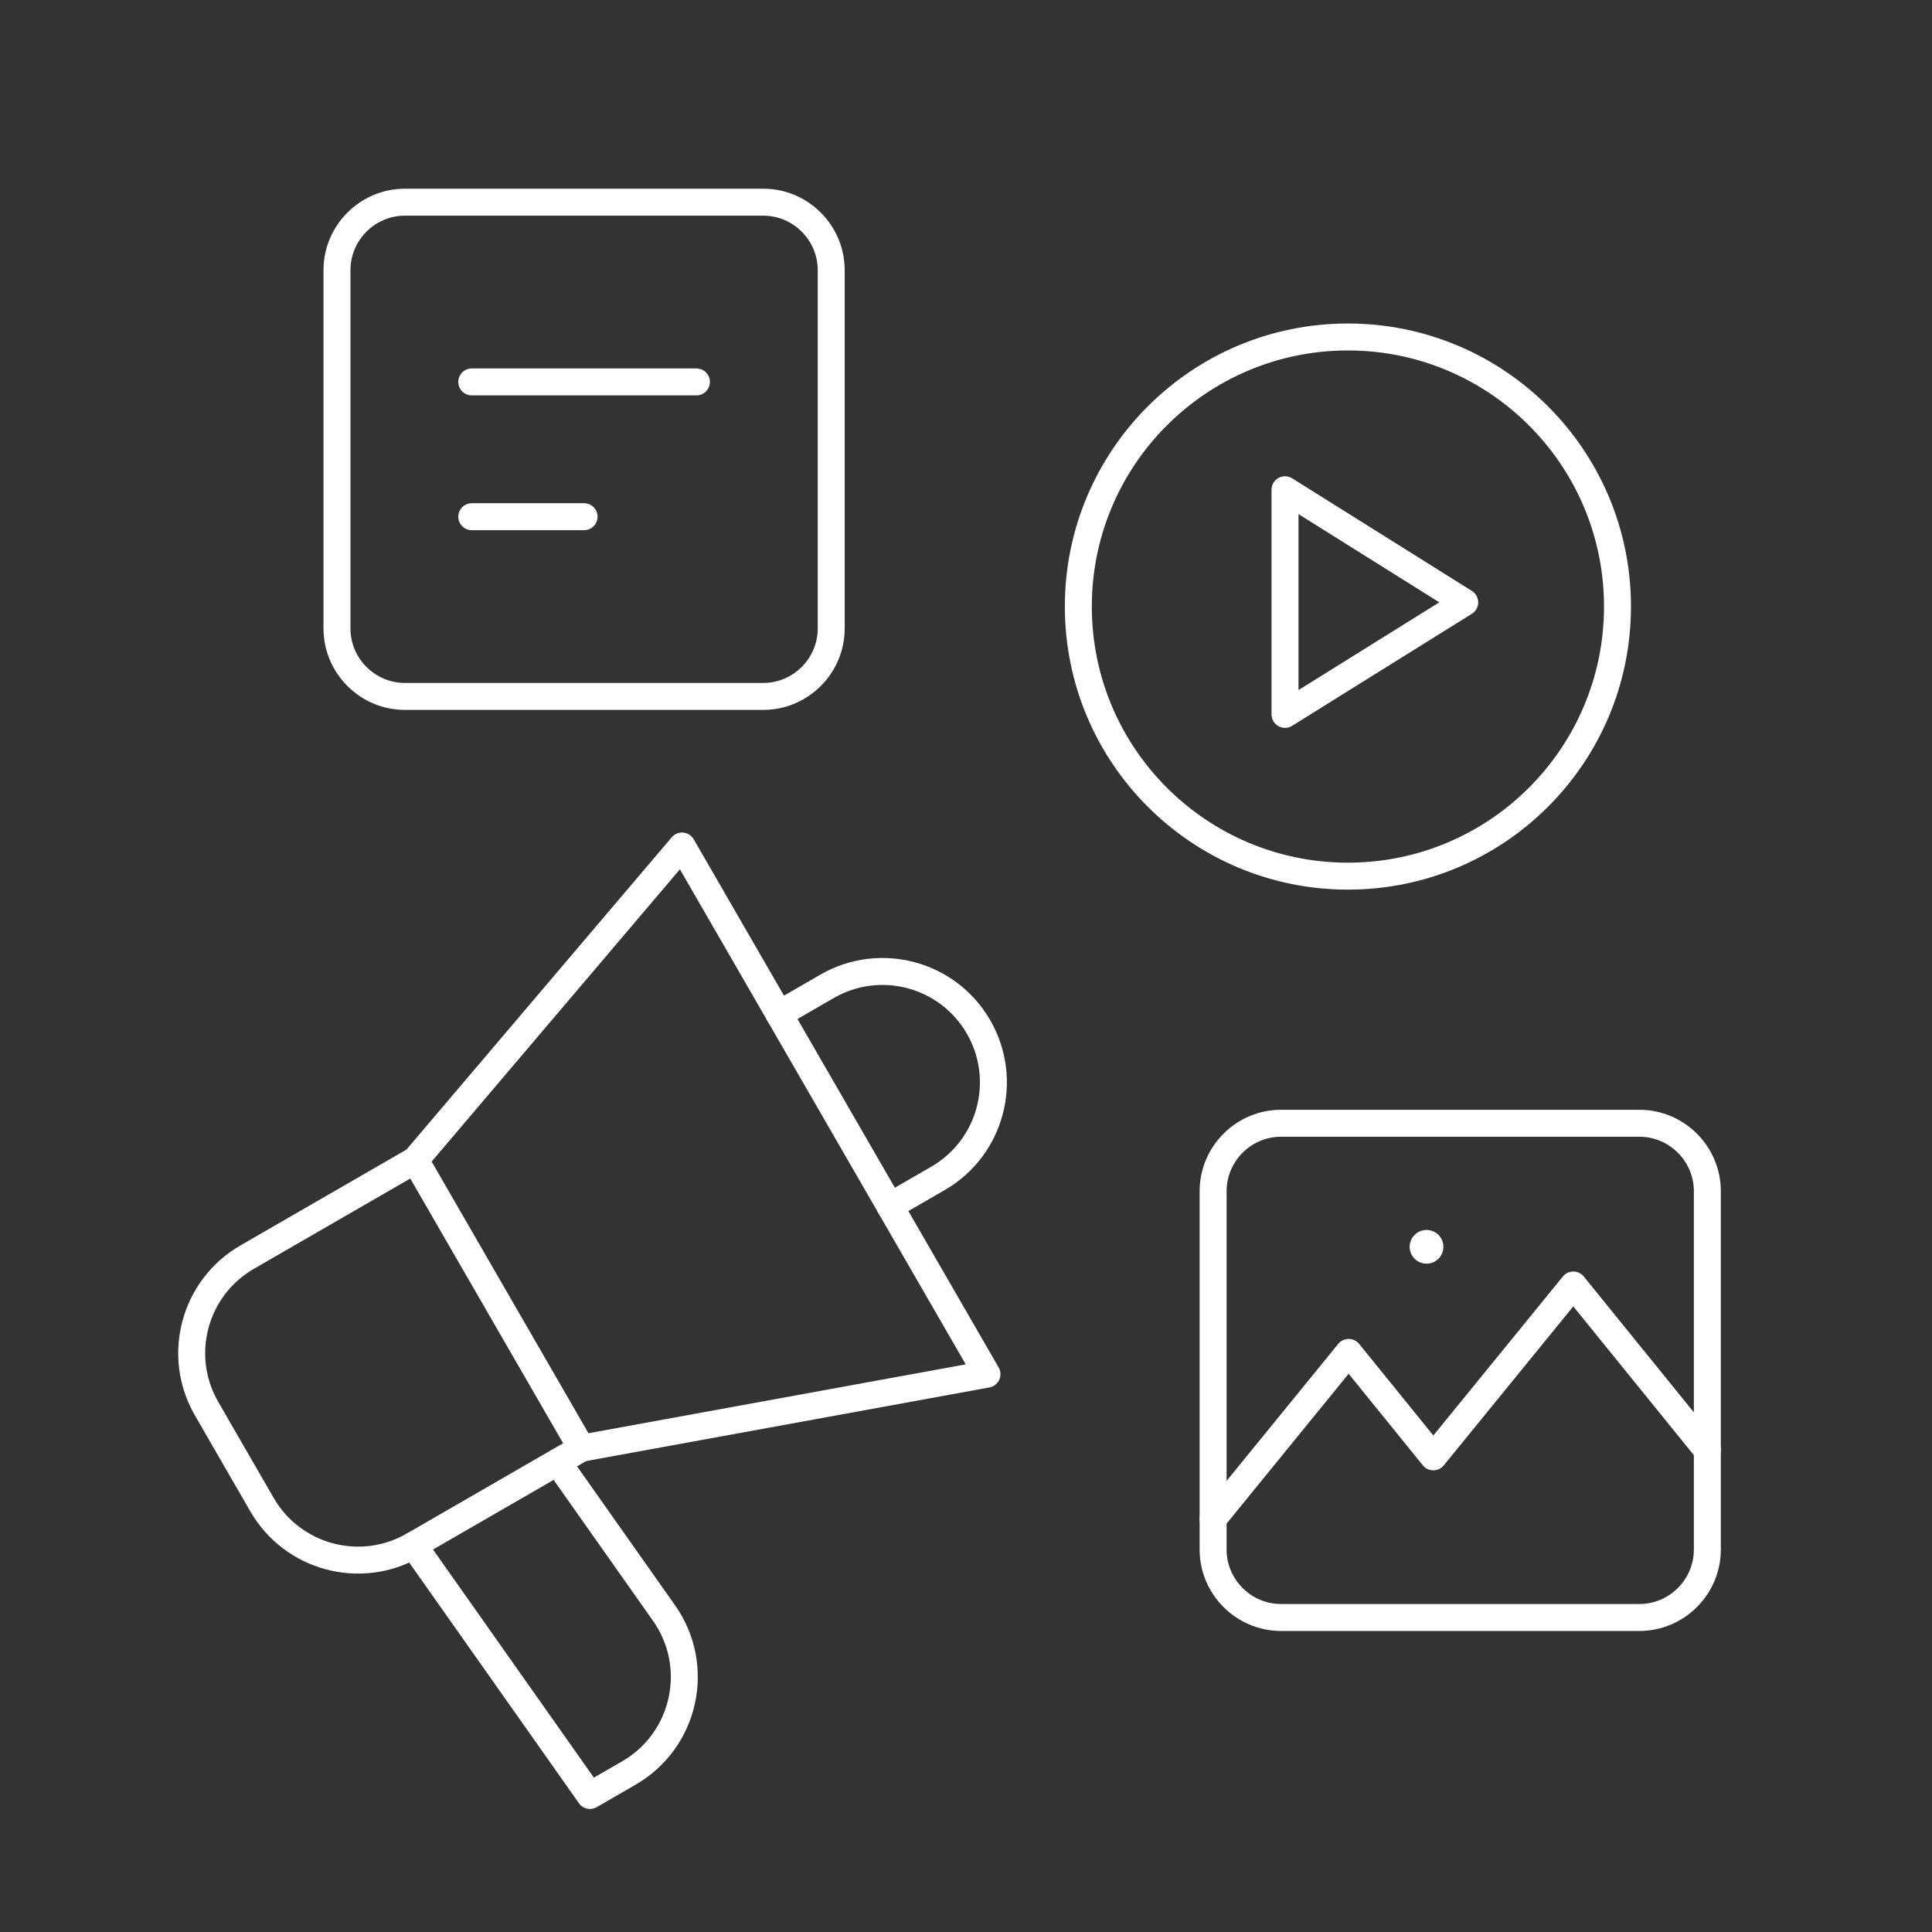
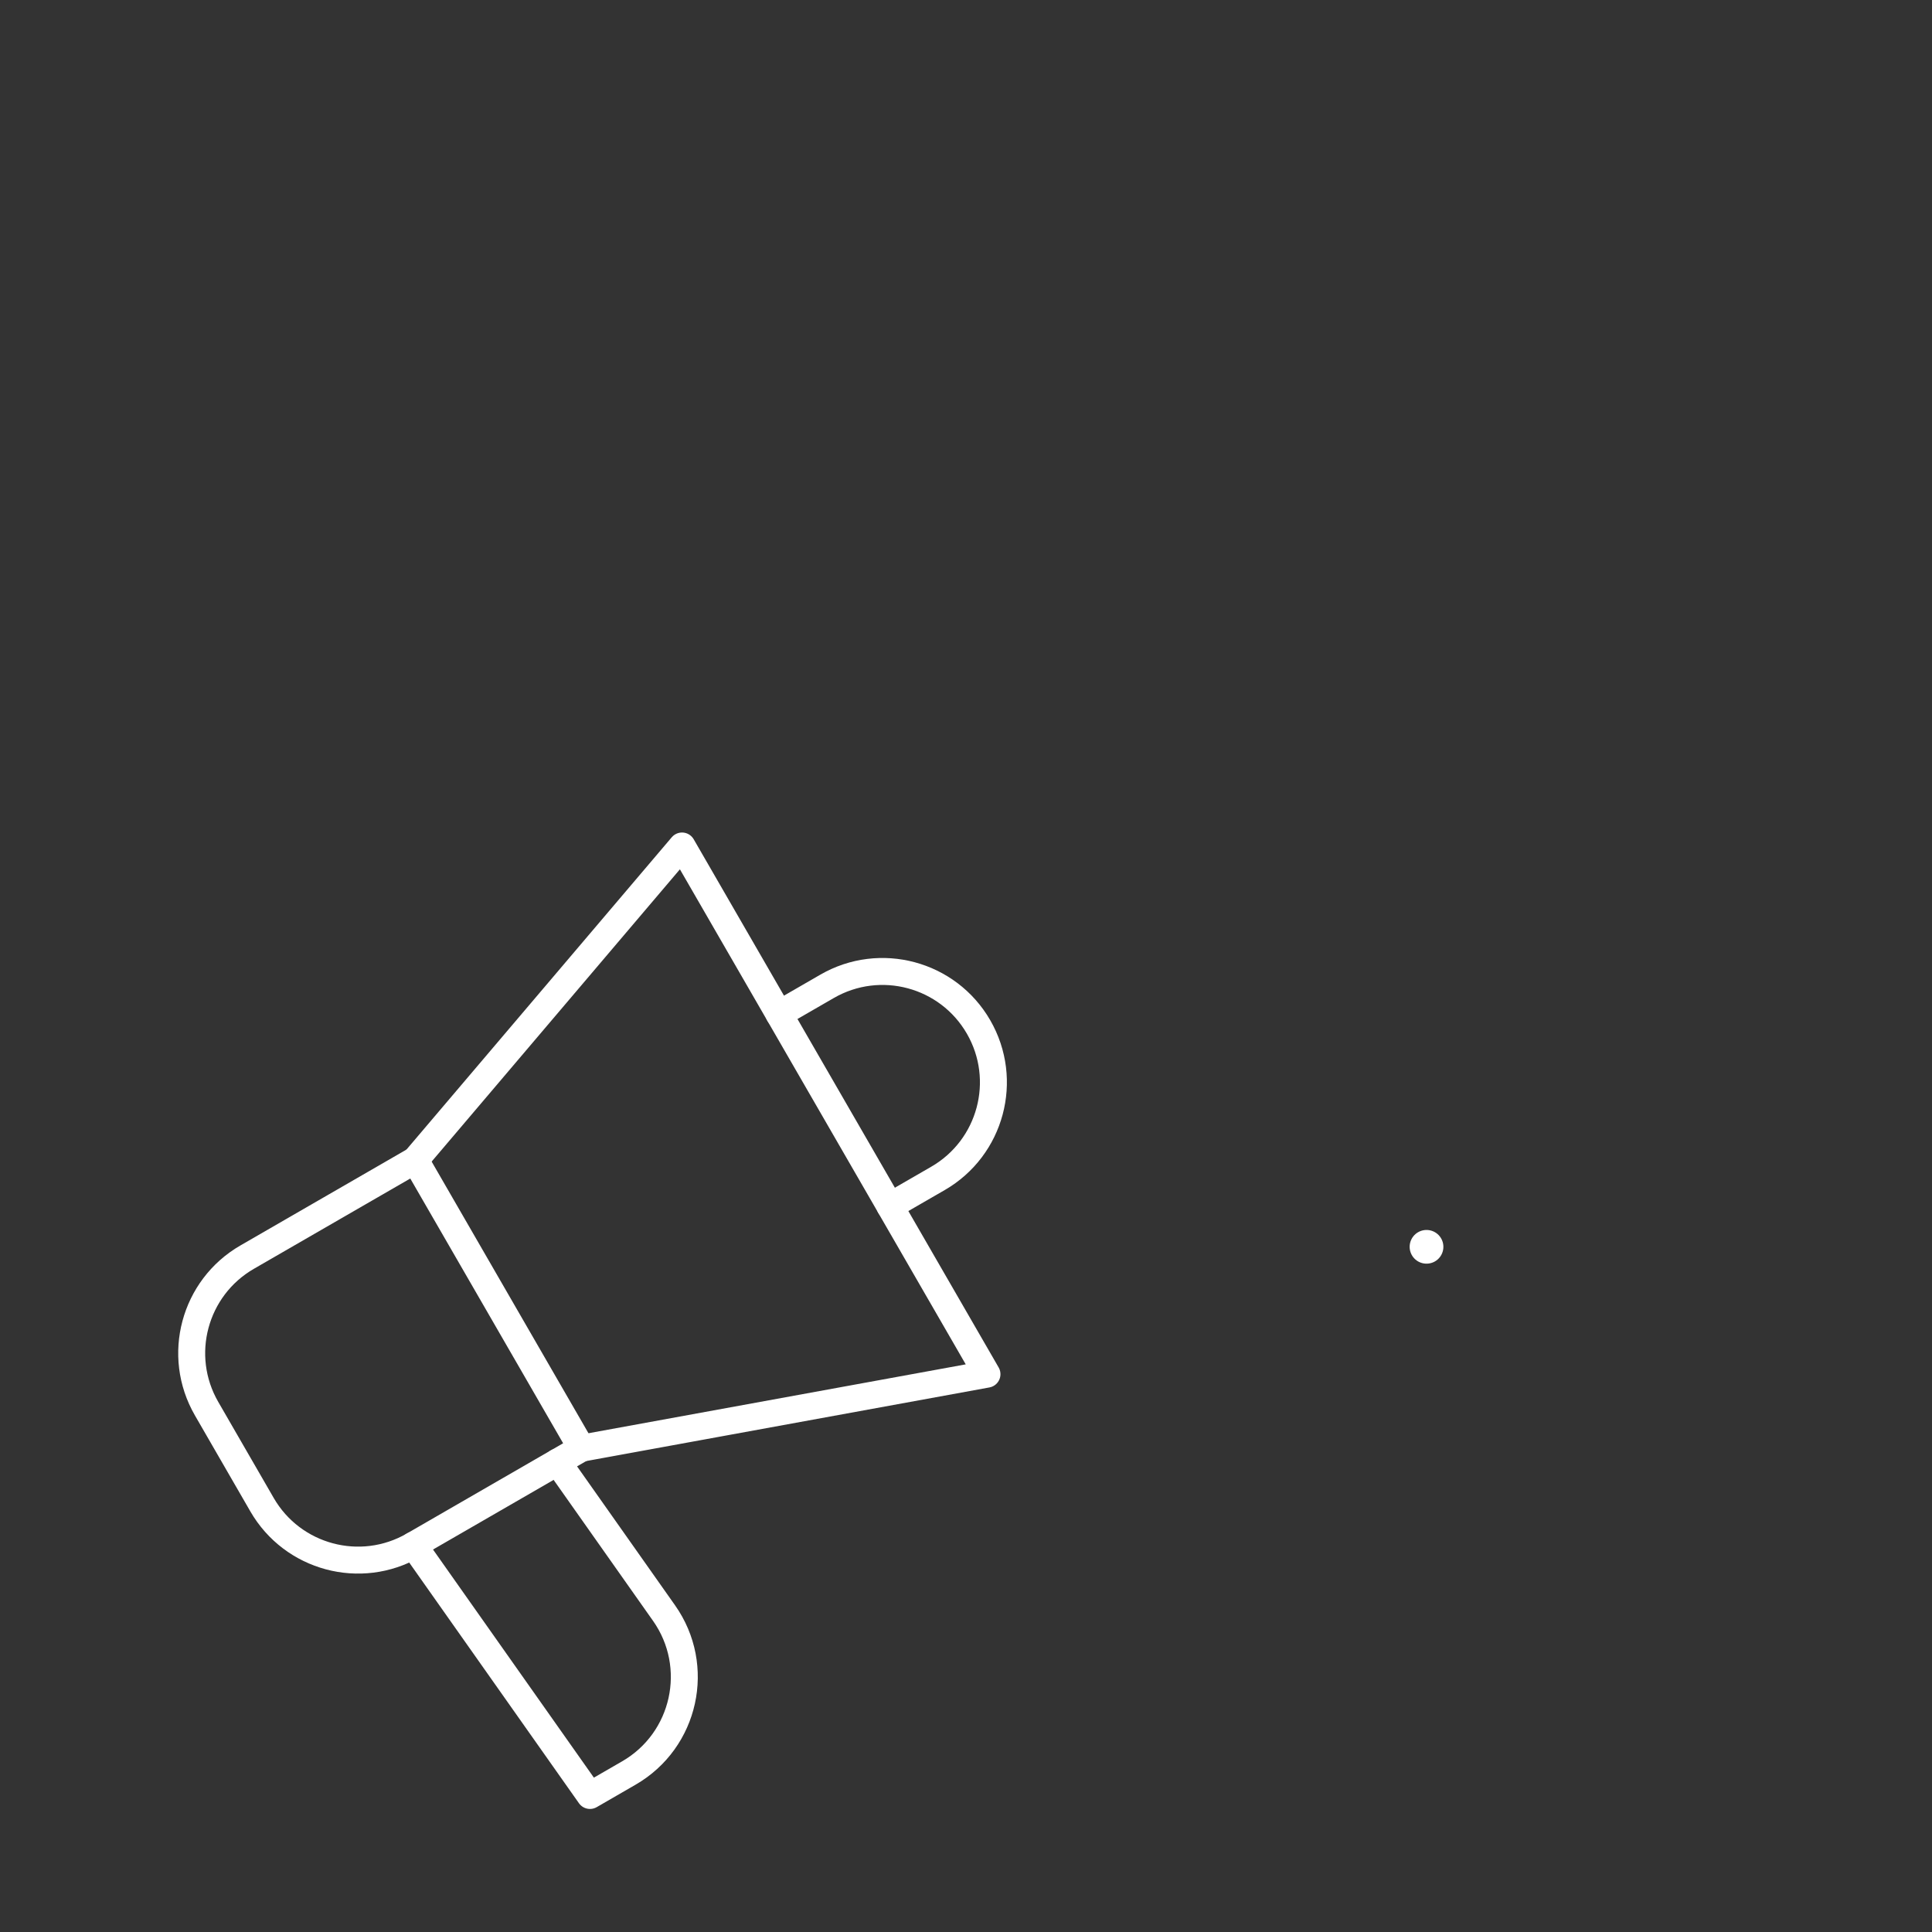
<svg xmlns="http://www.w3.org/2000/svg" width="430" height="430" fill="none" viewBox="0 0 430 430">
  <rect x="0" y="0" width="430" height="430" fill="#333333" stroke="none" />
  <g stroke="#fff" stroke-linecap="round" stroke-linejoin="round">
    <path stroke-width="6" d="M45.974 313.511c-6.815-11.805-2.77-26.899 9.034-33.715l37.405-21.595 37.021 64.122-37.405 21.596c-11.804 6.815-26.899 2.77-33.714-9.034zm127.418-87.814 10.687-6.17c11.804-6.816 26.899-2.771 33.714 9.033 6.815 11.805 2.771 26.899-9.034 33.715l-10.687 6.17" />
    <path stroke-width="6" d="m92.029 343.918 39.279 55.694 8.656-4.998c12.569-7.256 16.193-23.738 7.829-35.598l-23.703-33.608m-31.677-67.207 59.383-69.909 67.872 117.557-90.234 16.474" />
-     <path stroke-miterlimit="10" stroke-width="6" d="M300 195c33.137 0 60-26.863 60-60s-26.863-60-60-60-60 26.863-60 60 26.863 60 60 60" />
-     <path stroke-miterlimit="10" stroke-width="6" d="m286 109 40 25.065L286 159zm-116.12 46H90.12C81.804 155 75 148.196 75 139.88V60.12C75 51.804 81.804 45 90.12 45h79.76c8.316 0 15.12 6.804 15.12 15.12v79.76c0 8.316-6.804 15.12-15.12 15.12M155 85h-50m25 30h-25m275 207.811L350.169 286l-31.159 38.25L300.169 301 270 338.035" />
-     <path stroke-miterlimit="10" stroke-width="6" d="M364.88 360h-79.76c-8.316 0-15.12-6.804-15.12-15.12v-79.76c0-8.316 6.804-15.12 15.12-15.12h79.76c8.316 0 15.12 6.804 15.12 15.12v79.76c0 8.316-6.804 15.12-15.12 15.12" />
    <path stroke-miterlimit="10" stroke-width="7.5" d="M317.492 277.5h.008" />
  </g>
</svg>